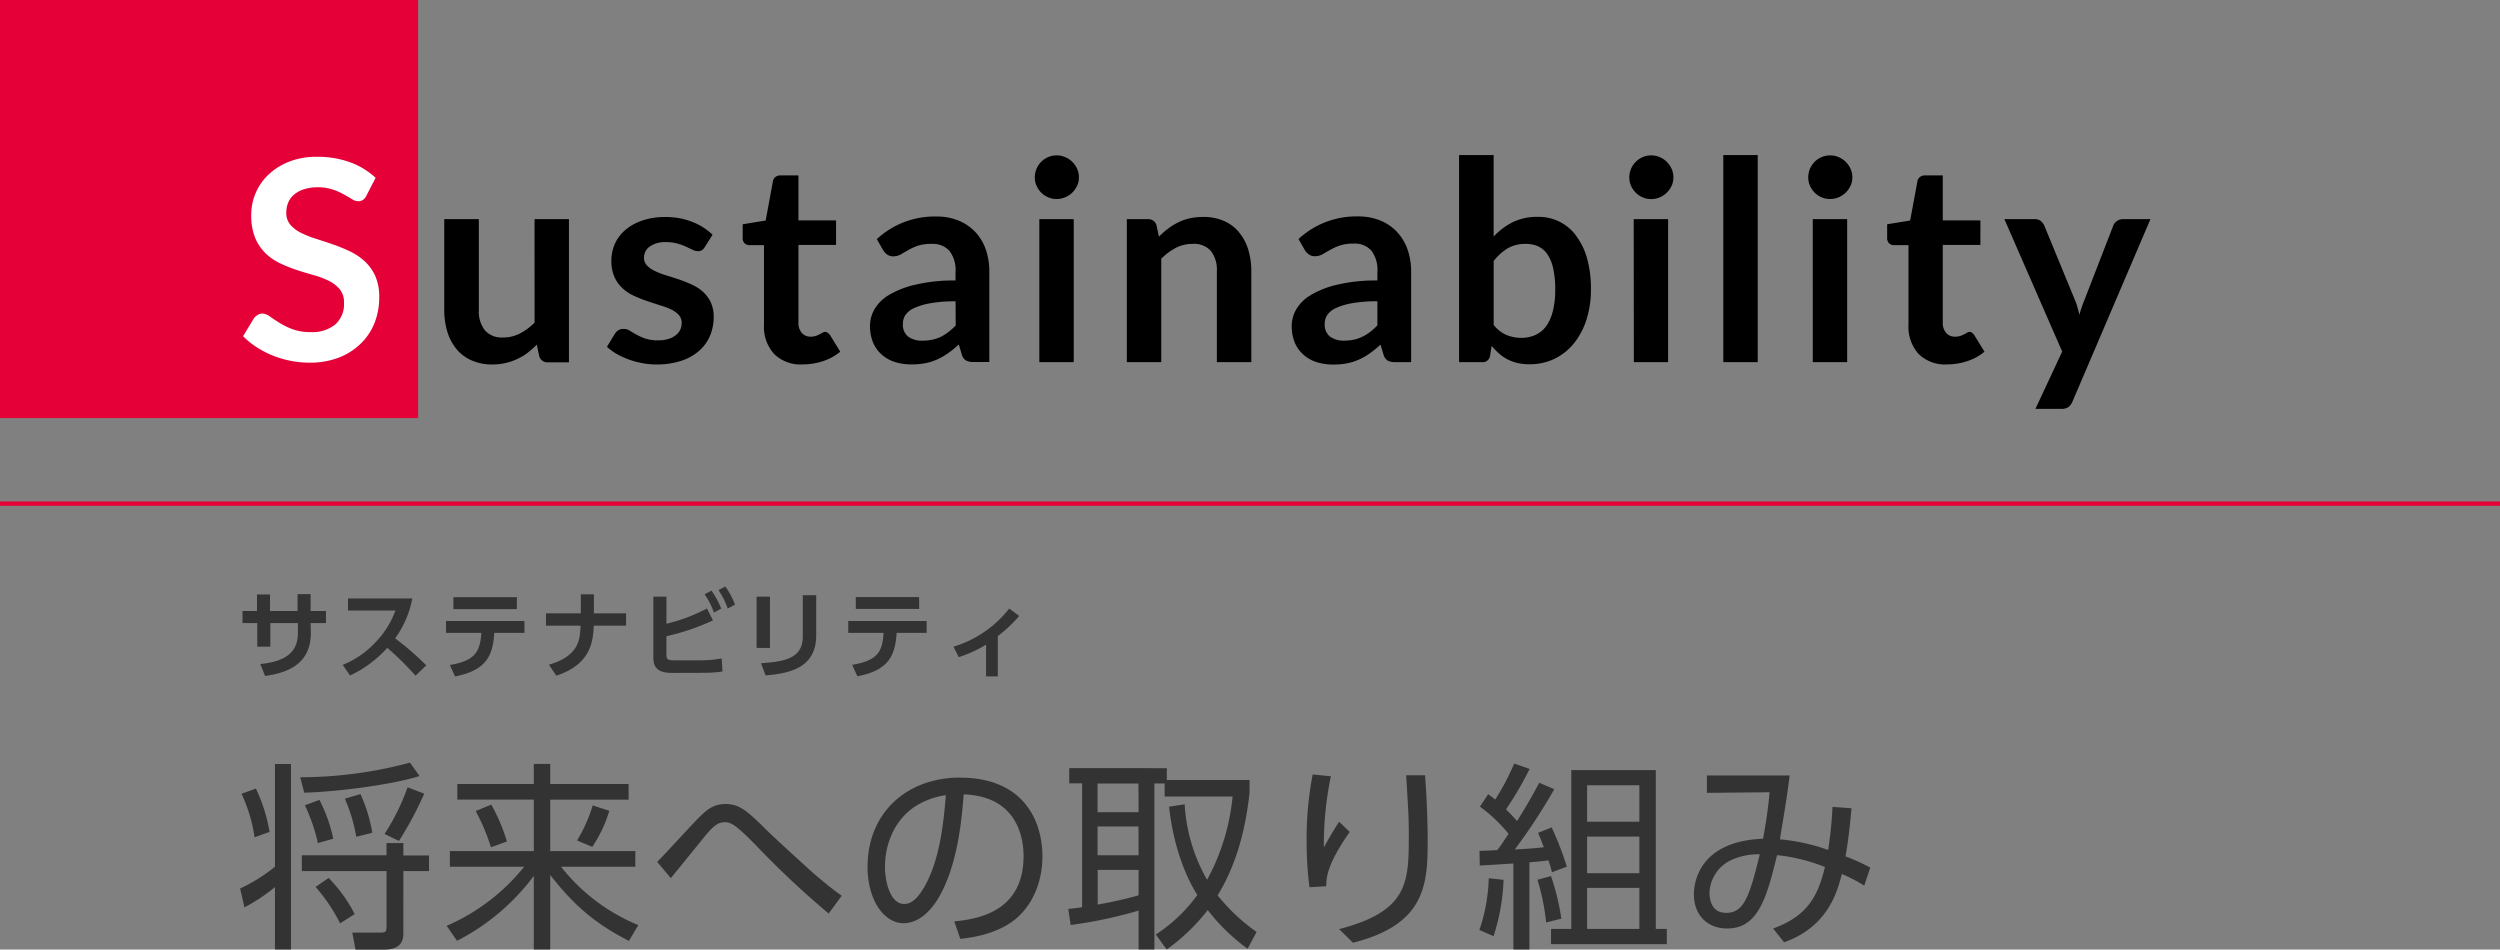
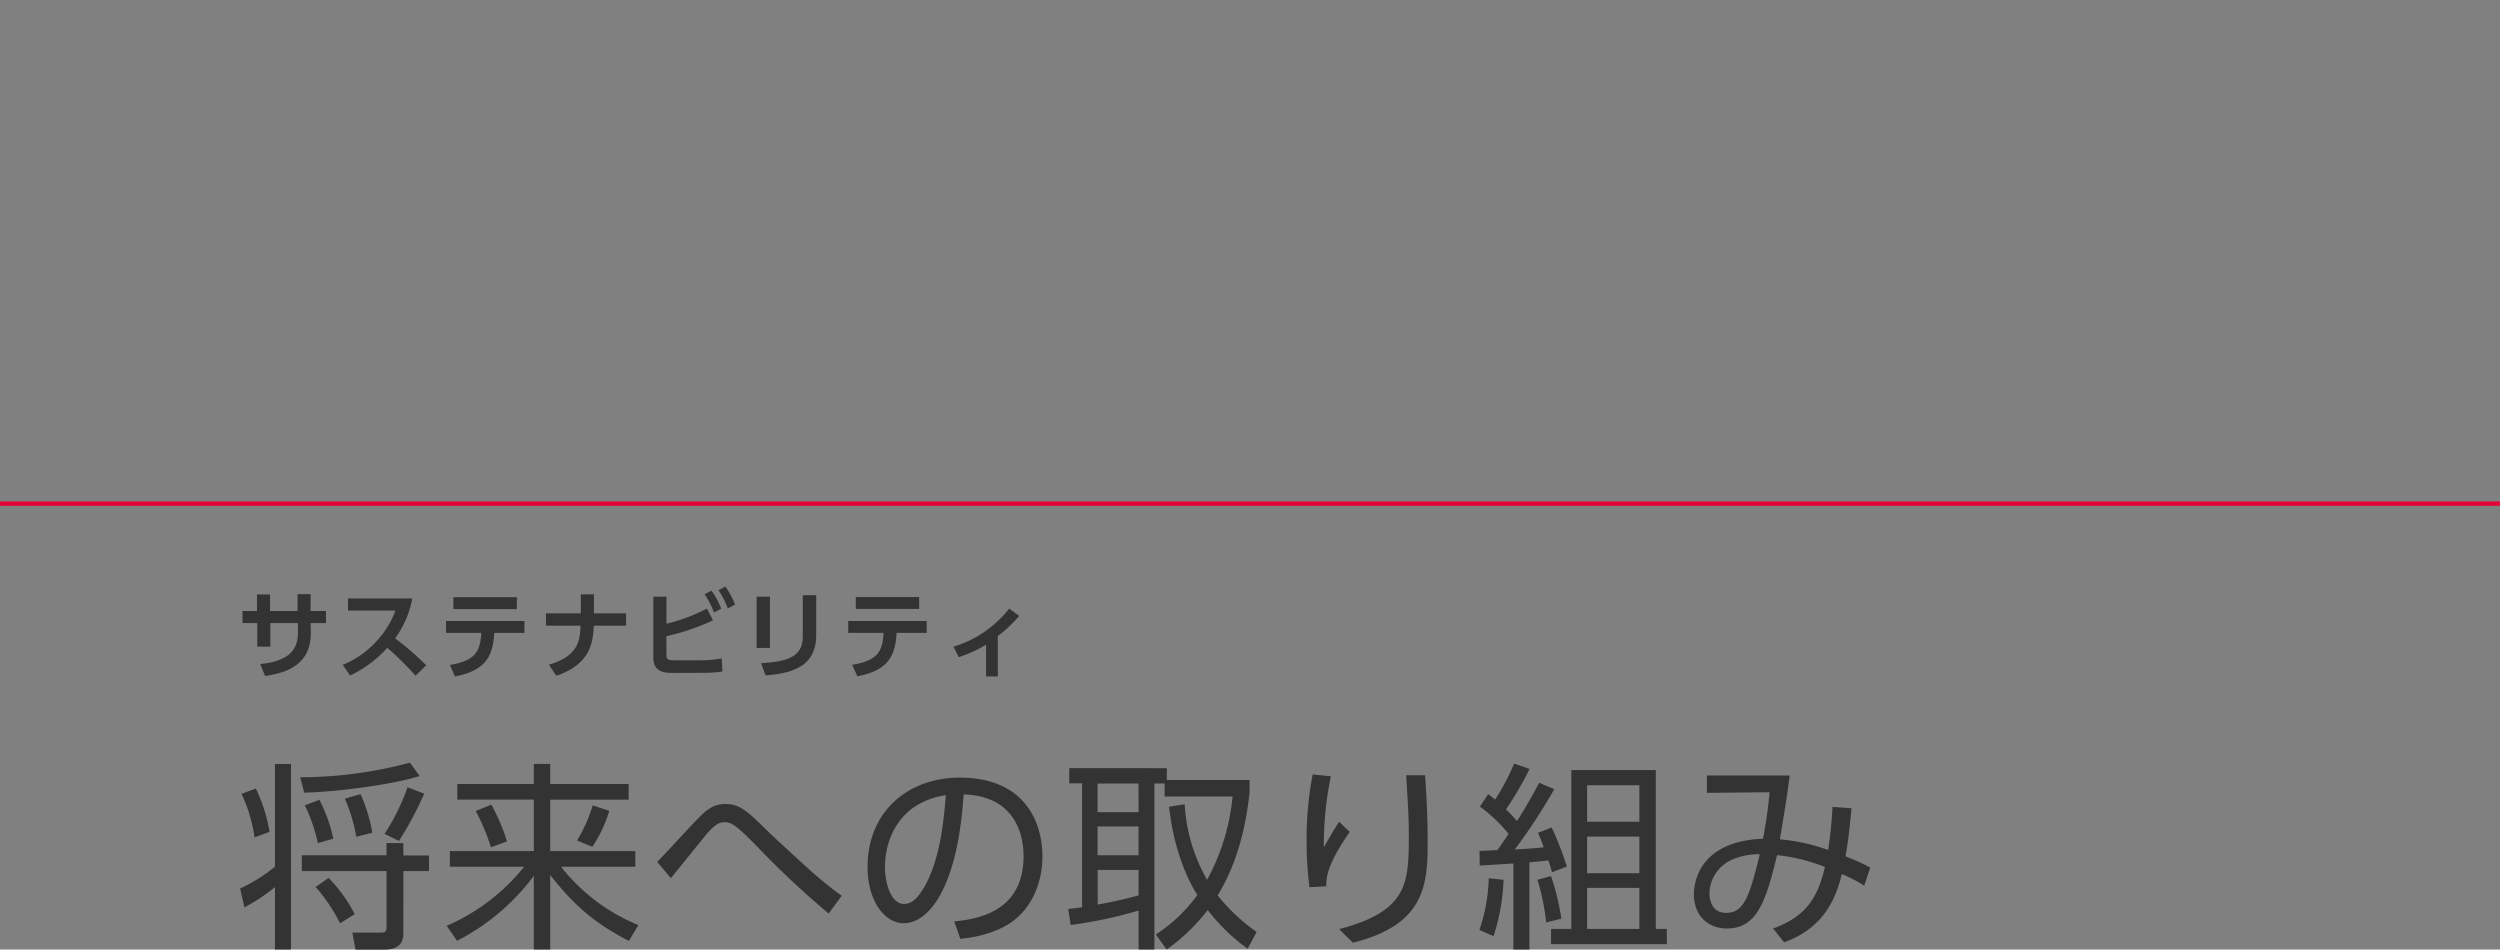
<svg xmlns="http://www.w3.org/2000/svg" id="レイヤー_2" data-name="レイヤー 2" viewBox="0 0 574 218.01">
  <rect x="0" y="0" width="574" height="218.01" fill="#808080" stroke="none" />
  <defs>
    <style>.cls-1{fill:#333;}.cls-2{fill:#e50037;}.cls-3{fill:#fff;}.cls-4{fill:none;stroke:#e50037;stroke-miterlimit:10;}</style>
  </defs>
  <title>アートボード 1</title>
-   <path d="M122.74,74.07a13.76,13.76,0,0,1-3.39,2.51,8.35,8.35,0,0,1-3.84.91,5.16,5.16,0,0,1-4.18-1.65,7.05,7.05,0,0,1-1.39-4.65V50.32H102V71.19a16.77,16.77,0,0,0,.72,5,11.3,11.3,0,0,0,2.13,4,9.3,9.3,0,0,0,3.47,2.57,11.6,11.6,0,0,0,4.75.92,13.53,13.53,0,0,0,3.06-.34,12.58,12.58,0,0,0,2.65-.93A12.12,12.12,0,0,0,121.14,81a21.57,21.57,0,0,0,2.11-1.87l.55,2.62a1.94,1.94,0,0,0,2,1.44h4.83V50.32h-7.9ZM161.41,67a10.21,10.21,0,0,0-2.58-1.67q-1.44-.65-2.94-1.17c-1-.34-2-.65-2.95-.94a17.7,17.7,0,0,1-2.57-1,6,6,0,0,1-1.82-1.26,2.47,2.47,0,0,1-.69-1.78,3.09,3.09,0,0,1,1.34-2.59,6.09,6.09,0,0,1,3.68-1,9.6,9.6,0,0,1,2.61.32,13.59,13.59,0,0,1,2,.72l1.52.72a2.82,2.82,0,0,0,1.23.32,1.7,1.7,0,0,0,.89-.21,2.16,2.16,0,0,0,.68-.72l1.79-2.85a14.18,14.18,0,0,0-4.64-2.94,16.38,16.38,0,0,0-6.18-1.12,16,16,0,0,0-5.36.82,11.83,11.83,0,0,0-3.87,2.17A9,9,0,0,0,141.17,56a9.47,9.47,0,0,0-.8,3.84,9,9,0,0,0,.69,3.71,7.86,7.86,0,0,0,1.82,2.59,10.06,10.06,0,0,0,2.59,1.74,27.27,27.27,0,0,0,3,1.2c1,.35,2,.66,3,1A18.3,18.3,0,0,1,154,71a6.26,6.26,0,0,1,1.82,1.28,2.67,2.67,0,0,1,.69,1.89,3.69,3.69,0,0,1-.31,1.49,3.22,3.22,0,0,1-1,1.26,4.83,4.83,0,0,1-1.66.88,7.49,7.49,0,0,1-2.41.34,8.81,8.81,0,0,1-3-.42,13.11,13.11,0,0,1-2-.89c-.57-.32-1.08-.62-1.52-.9a2.59,2.59,0,0,0-1.39-.41,2.33,2.33,0,0,0-1.21.28,2.69,2.69,0,0,0-.84.84l-1.82,3a13.16,13.16,0,0,0,2.22,1.6,16.26,16.26,0,0,0,2.76,1.28,18.38,18.38,0,0,0,3.1.85,17.27,17.27,0,0,0,3.31.31,17.92,17.92,0,0,0,5.62-.82,11.8,11.8,0,0,0,4.11-2.27,9.6,9.6,0,0,0,2.53-3.46,11,11,0,0,0,.86-4.37,7.65,7.65,0,0,0-.69-3.39A7.79,7.79,0,0,0,161.41,67ZM190,76.39a.89.89,0,0,0-.58-.18,1.12,1.12,0,0,0-.58.18c-.19.11-.41.24-.65.36a5.84,5.84,0,0,1-.86.37,3.73,3.73,0,0,1-1.24.18,2.58,2.58,0,0,1-2-.87,3.43,3.43,0,0,1-.77-2.4V56.24h8.64V50.61h-8.64V40.27h-4.1a1.85,1.85,0,0,0-1.17.36,1.57,1.57,0,0,0-.59,1l-1.66,9-5.28.86v3.14a1.6,1.6,0,0,0,.46,1.25,1.64,1.64,0,0,0,1.11.41h3.32V74.58a9.25,9.25,0,0,0,2.31,6.67,8.63,8.63,0,0,0,6.56,2.42,14.82,14.82,0,0,0,4.64-.74,11.94,11.94,0,0,0,4-2.18l-2.36-3.84A2.49,2.49,0,0,0,190,76.39Zm33.94-23.11a10.89,10.89,0,0,0-3.82-2.62,13.14,13.14,0,0,0-5.13-.95,19.52,19.52,0,0,0-13.67,5.19l1.44,2.53a3.48,3.48,0,0,0,.93,1,2.26,2.26,0,0,0,1.38.42,3.55,3.55,0,0,0,1.76-.45l1.74-1a12.8,12.8,0,0,1,2.22-1A9.78,9.78,0,0,1,214,56a5.11,5.11,0,0,1,4,1.6,7.32,7.32,0,0,1,1.39,4.92V64.4a38.13,38.13,0,0,0-9.37,1A20.83,20.83,0,0,0,204,67.79a9.27,9.27,0,0,0-3.25,3.27,7.7,7.7,0,0,0-1,3.68,10,10,0,0,0,.7,3.89,7.72,7.72,0,0,0,2,2.79,8.33,8.33,0,0,0,3,1.69,12.77,12.77,0,0,0,3.84.56,16.46,16.46,0,0,0,3.2-.29,12.18,12.18,0,0,0,2.72-.87,14.38,14.38,0,0,0,2.48-1.42,25.48,25.48,0,0,0,2.45-2l.7,2.34a2.24,2.24,0,0,0,1,1.36,3.91,3.91,0,0,0,1.76.33h3.55V62.42a15.53,15.53,0,0,0-.81-5.12A11.26,11.26,0,0,0,223.94,53.28Zm-4.51,21.45a14.72,14.72,0,0,1-1.71,1.53A9.8,9.8,0,0,1,216,77.34,8.48,8.48,0,0,1,214,78a11.19,11.19,0,0,1-2.24.22,5.25,5.25,0,0,1-3.22-.91,3.46,3.46,0,0,1-1.23-3,3.56,3.56,0,0,1,.59-2,4.76,4.76,0,0,1,2-1.58,15.32,15.32,0,0,1,3.73-1.11,32,32,0,0,1,5.77-.44Zm19.2,8.42h7.9V50.32h-7.9Zm7.57-46a5.31,5.31,0,0,0-1.62-1.07,4.9,4.9,0,0,0-2-.4,4.75,4.75,0,0,0-1.94.4,5.13,5.13,0,0,0-1.58,1.07,5.09,5.09,0,0,0-1.47,3.58,4.56,4.56,0,0,0,.4,1.92,5,5,0,0,0,1.07,1.57,5,5,0,0,0,1.58,1.07,4.75,4.75,0,0,0,1.94.4,4.9,4.9,0,0,0,2-.4,5.14,5.14,0,0,0,1.62-1.07,5.29,5.29,0,0,0,1.1-1.57,4.42,4.42,0,0,0,.42-1.92,4.75,4.75,0,0,0-.42-2A5.18,5.18,0,0,0,246.2,37.17Zm38.23,16.11A9.33,9.33,0,0,0,281,50.72a11.7,11.7,0,0,0-4.77-.91,14.11,14.11,0,0,0-3.07.32,11.47,11.47,0,0,0-2.64.93,13.67,13.67,0,0,0-2.33,1.44,17.38,17.38,0,0,0-2.1,1.85l-.54-2.59a1.94,1.94,0,0,0-2-1.44h-4.83V83.15h7.9V59.41a13.72,13.72,0,0,1,3.4-2.53A8.19,8.19,0,0,1,273.8,56,5.15,5.15,0,0,1,278,57.6a7,7,0,0,1,1.39,4.66V83.15h7.91V62.26a16.68,16.68,0,0,0-.72-5A11.22,11.22,0,0,0,284.43,53.28Zm36.34,0a10.93,10.93,0,0,0-3.83-2.62,13.14,13.14,0,0,0-5.13-.95,19.52,19.52,0,0,0-13.67,5.19l1.44,2.53a3.48,3.48,0,0,0,.93,1,2.28,2.28,0,0,0,1.38.42,3.55,3.55,0,0,0,1.76-.45l1.74-1a12.58,12.58,0,0,1,2.23-1,9.72,9.72,0,0,1,3.19-.45,5.09,5.09,0,0,1,4.05,1.6,7.32,7.32,0,0,1,1.39,4.92V64.4a38.19,38.19,0,0,0-9.37,1,20.83,20.83,0,0,0-6.05,2.42,9.27,9.27,0,0,0-3.25,3.27,7.7,7.7,0,0,0-1,3.68,10,10,0,0,0,.7,3.89,7.72,7.72,0,0,0,2,2.79,8.33,8.33,0,0,0,3,1.69,12.77,12.77,0,0,0,3.84.56,16.46,16.46,0,0,0,3.2-.29,12.18,12.18,0,0,0,2.72-.87,14,14,0,0,0,2.48-1.42,25.48,25.48,0,0,0,2.45-2l.7,2.34a2.24,2.24,0,0,0,1,1.36,3.91,3.91,0,0,0,1.76.33H324V62.42a15.53,15.53,0,0,0-.82-5.12A11.24,11.24,0,0,0,320.77,53.28Zm-4.52,21.45a14.72,14.72,0,0,1-1.71,1.53,9.8,9.8,0,0,1-1.76,1.08,8.48,8.48,0,0,1-1.93.67,11.19,11.19,0,0,1-2.24.22,5.25,5.25,0,0,1-3.22-.91,3.46,3.46,0,0,1-1.23-3,3.56,3.56,0,0,1,.59-2,4.83,4.83,0,0,1,2-1.58,15.32,15.32,0,0,1,3.73-1.11,32,32,0,0,1,5.77-.44Zm45.62-20.6a10.62,10.62,0,0,0-8.76-4.32A12.79,12.79,0,0,0,347.35,51a15.67,15.67,0,0,0-4.41,3.31V35.6H335V83.15h5.21a1.71,1.71,0,0,0,1.92-1.53l.35-2.21a17.41,17.41,0,0,0,1.68,1.74,9.53,9.53,0,0,0,4.18,2.18,11.76,11.76,0,0,0,2.75.3A13,13,0,0,0,357,82.34a13.25,13.25,0,0,0,4.45-3.6,16.83,16.83,0,0,0,2.83-5.44,22.53,22.53,0,0,0,1-6.82,26,26,0,0,0-.88-7.13A15.64,15.64,0,0,0,361.87,54.13Zm-5.33,17.3A10.39,10.39,0,0,1,355,74.9a6.4,6.4,0,0,1-2.45,2,7.68,7.68,0,0,1-3.23.67,8.82,8.82,0,0,1-3.44-.66,7.45,7.45,0,0,1-2.93-2.32V59.92A12.13,12.13,0,0,1,346.19,57a8.07,8.07,0,0,1,4.2-1,6.58,6.58,0,0,1,2.8.58,5.2,5.2,0,0,1,2.1,1.82,9.47,9.47,0,0,1,1.33,3.25,22,22,0,0,1,.46,4.88A20,20,0,0,1,356.54,71.43Zm26.15-34.26a5.15,5.15,0,0,0-1.61-1.07,4.91,4.91,0,0,0-2-.4,4.7,4.7,0,0,0-1.93.4,5,5,0,0,0-1.58,1.07,5.13,5.13,0,0,0-1.08,1.6,5.07,5.07,0,0,0-.4,2,4.71,4.71,0,0,0,.4,1.92,5.23,5.23,0,0,0,1.08,1.57,4.85,4.85,0,0,0,1.58,1.07,4.7,4.7,0,0,0,1.93.4,4.91,4.91,0,0,0,2-.4,5,5,0,0,0,1.61-1.07,5.32,5.32,0,0,0,1.11-1.57,4.41,4.41,0,0,0,.41-1.92,4.75,4.75,0,0,0-.41-2A5.21,5.21,0,0,0,382.69,37.17Zm-7.56,46H383V50.32h-7.9Zm20.54,0h7.9V35.6h-7.9Zm28.11-46a5.31,5.31,0,0,0-1.62-1.07,4.9,4.9,0,0,0-2-.4,4.75,4.75,0,0,0-1.94.4,5.13,5.13,0,0,0-1.58,1.07,5.09,5.09,0,0,0-1.47,3.58,4.56,4.56,0,0,0,.4,1.92,5,5,0,0,0,1.07,1.57,5,5,0,0,0,1.58,1.07,4.75,4.75,0,0,0,1.94.4,4.9,4.9,0,0,0,2-.4,5.14,5.14,0,0,0,1.62-1.07,5.29,5.29,0,0,0,1.1-1.57,4.42,4.42,0,0,0,.42-1.92,4.75,4.75,0,0,0-.42-2A5.18,5.18,0,0,0,423.78,37.17Zm-7.57,46h7.9V50.32h-7.9Zm36.57-6.76a.88.88,0,0,0-.57-.18,1.07,1.07,0,0,0-.58.18c-.19.11-.41.24-.66.36a5.41,5.41,0,0,1-.86.37,3.63,3.63,0,0,1-1.23.18,2.6,2.6,0,0,1-2.05-.87,3.48,3.48,0,0,1-.77-2.4V56.24h8.64V50.61h-8.64V40.27H442a1.85,1.85,0,0,0-1.17.36,1.53,1.53,0,0,0-.59,1l-1.67,9-5.28.86v3.14a1.61,1.61,0,0,0,.47,1.25,1.63,1.63,0,0,0,1.1.41h3.33V74.58a9.29,9.29,0,0,0,2.3,6.67A8.66,8.66,0,0,0,447,83.67a14.78,14.78,0,0,0,4.64-.74,11.89,11.89,0,0,0,4-2.18l-2.37-3.84A2.49,2.49,0,0,0,452.78,76.39ZM487.4,50.32a2.26,2.26,0,0,0-1.33.42,2.37,2.37,0,0,0-.84,1l-6.59,17c-.24.59-.46,1.18-.66,1.76s-.39,1.17-.56,1.79c-.13-.6-.28-1.2-.45-1.79a13.59,13.59,0,0,0-.61-1.73l-7-17a3,3,0,0,0-.77-1,2.15,2.15,0,0,0-1.47-.45h-6.91l13.27,30.4-6.14,13.15h5.89a2.76,2.76,0,0,0,1.71-.43,3.07,3.07,0,0,0,.91-1.26l17.89-41.86Z" />
  <path class="cls-1" d="M71.32,143.06h3.52v-2.77H71.32v-3.87h-3v3.87H62v-3.8h-3v3.8H55.68v2.77h3.39v5.41h3v-5.41h6.33v2.2c0,3.61-1.67,6.51-8.64,7.2l1.1,2.74c4.77-.68,10.51-2.44,10.51-9.92Zm7.37,9.59,1.68,2.44a26.64,26.64,0,0,0,8.55-6.35,67.8,67.8,0,0,1,6.49,6.4l2.46-2.38a66.72,66.72,0,0,0-7.15-6.2,22.36,22.36,0,0,0,3.94-9.15H79.9v2.77H90.79a20.38,20.38,0,0,1-4.31,7A21,21,0,0,1,78.69,152.65Zm40-15.53H104.1v2.73h14.56Zm-15.4,15.56,1.19,2.63c7.15-1.38,8.71-4.77,9-10h6.93v-2.73h-18v2.73h8.1C110.24,149.57,109.16,151.71,103.26,152.68Zm22.75-.05,1.69,2.51c8-2.64,8.43-7.92,8.6-11.48h7.42v-2.84h-7.39v-4.36h-3v4.36h-8v2.84h7.94C133.14,146.87,133,150.56,126,152.63Zm42.72-13.81a18.88,18.88,0,0,0-2.22-4.16l-1.57.84a17.76,17.76,0,0,1,2.12,4.22Zm-7.17,15.66a28.06,28.06,0,0,0,4.29-.31l-.18-3a26.44,26.44,0,0,1-4.91.44h-5.69c-1.81,0-2.09-.13-2.09-1.41v-4.13a52.54,52.54,0,0,0,10.69-3.63l-1.39-2.73a39.19,39.19,0,0,1-9.3,3.5V137h-3v14c0,3.13,2.15,3.5,4.55,3.5Zm4-14.74a18.67,18.67,0,0,0-2.24-4.13l-1.57.83a18.66,18.66,0,0,1,2.14,4.2ZM176.78,137h-3.06v11.77h3.06Zm-1,18.08c5.17-.46,11.62-1.53,11.62-9.21v-9.22h-3.08v9.44c0,4.84-3.65,5.81-9.59,6.18Zm35.24-18H196.49v2.73h14.56Zm-5.19,8.23h6.93v-2.73h-18v2.73h8.1c-.22,4.22-1.3,6.36-7.2,7.33l1.19,2.63C204,153.93,205.55,150.54,205.86,145.35Zm20.57,2.6v7.39h2.7v-9.26a31.34,31.34,0,0,0,4.91-4.62l-2.29-1.7a25.69,25.69,0,0,1-12.8,8.76l1.21,2.4A29.24,29.24,0,0,0,226.43,148ZM96.34,178.18l-2.21-3.08a97.5,97.5,0,0,1-25.2,3.36l.92,3.54C77.07,181.81,89.72,180.25,96.34,178.18ZM81.8,192.12l3.68-.92a36,36,0,0,0-2.71-8.88l-3.59,1.06A37.91,37.91,0,0,1,81.8,192.12Zm6.49-.65,3.31,1.61a80.93,80.93,0,0,0,5.8-10.85l-3.82-1.47A49.9,49.9,0,0,1,88.29,191.47ZM63.13,199a37.71,37.71,0,0,1-8,5l1,4.33a41.63,41.63,0,0,0,7-4.65V218h3.68V175.42H63.13Zm-4.37-17.94-3.31,1.19a35,35,0,0,1,3,10L61.89,191A37.28,37.28,0,0,0,58.76,181.08Zm33.85,12.51H88.75v2.8H69.3V200H88.75v12.7c0,1.38-.37,1.42-1.52,1.42l-6.34,0,.73,3.91h6.62c4.37,0,4.37-2.76,4.37-3.87V200H98.5v-3.59H92.61Zm-17.15,8-3,2.07A39,39,0,0,1,78.08,212l3.36-2.12A33.7,33.7,0,0,0,75.46,201.59Zm-2.49-8,3.55-1a35.22,35.22,0,0,0-3.18-8.92L70,184.9A40.36,40.36,0,0,1,73,193.63ZM128.81,199h17.06v-3.59H126.33V183.61h18V180h-18v-4.6h-3.77V180H105v3.59h17.57v11.82H103.29V199h17.06a46.43,46.43,0,0,1-17.8,13.57l2.39,3.44a51,51,0,0,0,17.62-14.9V218h3.77V200.9c5.38,6.86,10.16,11.09,18.07,15.13l2.16-3.63A43.62,43.62,0,0,1,128.81,199Zm7.18-4.56a30.74,30.74,0,0,0,3.91-8.28l-3.82-1.24a34.05,34.05,0,0,1-3.59,8.05Zm-23.18-9.7-3.59,1.47a46.11,46.11,0,0,1,3.5,8.32l3.67-1.33A41.9,41.9,0,0,0,112.81,184.76Zm62.83,5.47c-4-3.91-5.8-5.61-9.07-5.61-2.57,0-4.09,1.15-5.74,2.76-1.52,1.43-8.28,8.92-9.94,10.53l3.13,3.73c2.3-2.81,7.4-9.11,8-9.84,1.84-2.21,2.9-3,4.37-3s2.53.6,6.94,5.06a206.31,206.31,0,0,0,16.93,15.91l3-4.09c-1-.69-2.94-2.12-6.44-5.11C184.1,198.1,177.93,192.48,175.64,190.23Zm44.79-11.68c-12.14,0-21.24,8-21.24,20.51,0,7.59,3.77,12.93,8.27,12.93,2.07,0,5-1.06,7.73-5.34,4.74-7.59,5.66-18.9,6.07-24.24,12.65.42,13.75,10.53,13.75,14.17,0,13.15-11.17,14.49-15.91,15l1.38,4c5.11-.5,9.7-2.06,12.69-4.55,4.19-3.49,6.17-8.92,6.17-14.4C239.34,188.85,235.34,178.55,220.43,178.55Zm-8.32,25.3c-1.2,2-2.58,3.72-4.51,3.72-3.26,0-4.41-5.29-4.41-8.42,0-5.33,2.11-10.48,6.39-13.61a17.29,17.29,0,0,1,7.59-2.94C216.71,187.89,216,197.22,212.11,203.85Zm67.47,1.74c4.19-6.9,6.35-14.71,7.32-23.59v-2.9h-19v-2.71H245.5v3.49h2.95v28.43c-1,.18-1.61.23-3.18.41l.56,3.68a102.59,102.59,0,0,0,15.59-3.31V218h3.63V179.88h2.35v3H283A49.77,49.77,0,0,1,277.15,202,39.23,39.23,0,0,1,272,184.67l-3.58.55c1,9,3.68,15.77,6.48,20.28a35.72,35.72,0,0,1-9.52,9.06l2.49,3.45a44.85,44.85,0,0,0,9.42-9.06,44.51,44.51,0,0,0,9.16,8.88l2.07-3.86A42.68,42.68,0,0,1,279.58,205.59Zm-18.16,0a92.42,92.42,0,0,1-9.39,2.11v-7.95h9.39Zm0-9.2H252v-6.62h9.39Zm0-9.89H252v-6.58h9.39ZM322.86,178c.51,8.51.6,9.75.6,14.08,0,10.76-.32,17.15-16,21.25l3.18,3.12c16.65-4.18,17.15-13.43,17.15-23.32,0-5-.23-10.16-.6-15.13Zm-15.4,10.67c-1.61,2.49-2.9,4.79-3.5,5.89a76.4,76.4,0,0,1,1.61-16.33l-4.18-.41A77.22,77.22,0,0,0,300,193.13a82.71,82.71,0,0,0,.65,10.58l3.86-.23c0-1.89.09-4.88,5.38-12.47Zm72.71-11.86h-19.4v36.47h-4.65v3.5H382.7v-3.5h-2.53Zm-3.77,36.47h-12v-9.43h12Zm0-12.79h-12v-8.41h12Zm0-11.82h-12v-8.37h12Zm-20.28,12.47L353,202a51.77,51.77,0,0,1,2,9.8l3.49-.88A54.4,54.4,0,0,0,356.12,201.18Zm.23-.88,3.4-1.28a72.06,72.06,0,0,0-3.49-9l-3.13,1.24c.46,1,.6,1.43,1.33,3.31-1.19.14-3.12.33-6.66.51a134.33,134.33,0,0,0,9.06-13.84l-3.45-1.48c-2.58,4.88-4.83,8.38-5.11,8.79a32.89,32.89,0,0,0-2.53-2.67,79.63,79.63,0,0,0,5.43-9.29l-3.54-1.24a54.63,54.63,0,0,1-4.37,8.28,20,20,0,0,0-1.61-1.24l-1.89,2.85a34.84,34.84,0,0,1,6.58,6.25c-1.29,1.93-2,3-2.58,3.73-2.52.14-2.85.14-4.09.18l.05,3.36c.64,0,5.29-.32,7.72-.46V218h3.68V198c1.34-.13,3-.27,4.37-.46C355.75,198.23,355.89,198.65,356.35,200.3Zm-16.69,13.25,3.26,1.43a47.28,47.28,0,0,0,2.3-12.93l-3.4-.37A40.1,40.1,0,0,1,339.66,213.55Zm84.07-16.93c.69-3.68,1.06-7.68,1.38-11l-4.37-.32a90,90,0,0,1-1,9.89,44.52,44.52,0,0,0-11.08-2.44c1.51-9.06,1.65-10.07,2.25-14.67h-19v4l14.39-.14a107.37,107.37,0,0,1-1.51,10.67c-15,.6-15.87,10.49-15.87,12.74,0,4.93,3.22,7.87,7.63,7.87,6.95,0,9-6.58,11.46-16.84a41.6,41.6,0,0,1,11,2.72c-1.61,6.67-4,11.27-11.91,14.12l2.53,3.17c9.8-3.49,12.14-11.17,13.25-15.68a35.23,35.23,0,0,1,5.15,2.67l1.38-4.14A47.35,47.35,0,0,0,423.73,196.62Zm-27.5,13c-3.5,0-3.73-3.59-3.73-4.47a8.61,8.61,0,0,1,4.88-7.59,15.12,15.12,0,0,1,6.67-1.38C401.61,206.15,400.37,209.6,396.23,209.6Z" />
-   <rect class="cls-2" width="96" height="96" />
-   <path class="cls-3" d="M86.24,40.83a17.07,17.07,0,0,0-5.88-3.58A21.73,21.73,0,0,0,72.8,36a17.23,17.23,0,0,0-6.43,1.12,14.61,14.61,0,0,0-4.75,3,12.49,12.49,0,0,0-2.94,4.25,12.68,12.68,0,0,0-1,4.93,13.7,13.7,0,0,0,.91,5.33A10.56,10.56,0,0,0,61,58.18a12.4,12.4,0,0,0,3.42,2.33,33.94,33.94,0,0,0,3.9,1.54c1.33.43,2.63.82,3.91,1.18a18.61,18.61,0,0,1,3.42,1.33,7.51,7.51,0,0,1,2.42,1.94,4.64,4.64,0,0,1,.91,3,6.24,6.24,0,0,1-2,5,8.39,8.39,0,0,1-5.69,1.75,11.43,11.43,0,0,1-4.11-.66,16.55,16.55,0,0,1-3-1.46c-.84-.53-1.57-1-2.19-1.45A3.06,3.06,0,0,0,60.26,72a2,2,0,0,0-1.1.31,3.06,3.06,0,0,0-.85.75l-2.5,4.13a18.36,18.36,0,0,0,3.06,2.49,21,21,0,0,0,3.68,1.92A22.83,22.83,0,0,0,71,83.27a18.57,18.57,0,0,0,6.82-1.17,14.94,14.94,0,0,0,5-3.2A13.64,13.64,0,0,0,86,74.13a15.82,15.82,0,0,0,1.07-5.87,11.84,11.84,0,0,0-.91-4.9A10.57,10.57,0,0,0,83.75,60a14,14,0,0,0-3.43-2.3,37,37,0,0,0-3.92-1.6c-1.33-.46-2.64-.89-3.92-1.3a21.93,21.93,0,0,1-3.42-1.37,7.6,7.6,0,0,1-2.42-1.86,4.12,4.12,0,0,1-.91-2.72,6,6,0,0,1,.45-2.35,4.81,4.81,0,0,1,1.36-1.84,6.65,6.65,0,0,1,2.24-1.2A10.1,10.1,0,0,1,72.9,43a10.73,10.73,0,0,1,3.44.49,15.58,15.58,0,0,1,2.54,1.11c.73.4,1.36.77,1.89,1.1a2.8,2.8,0,0,0,1.44.5,2,2,0,0,0,1.1-.29,2.32,2.32,0,0,0,.82-1Z" />
  <line class="cls-4" y1="115.63" x2="574" y2="115.63" />
</svg>